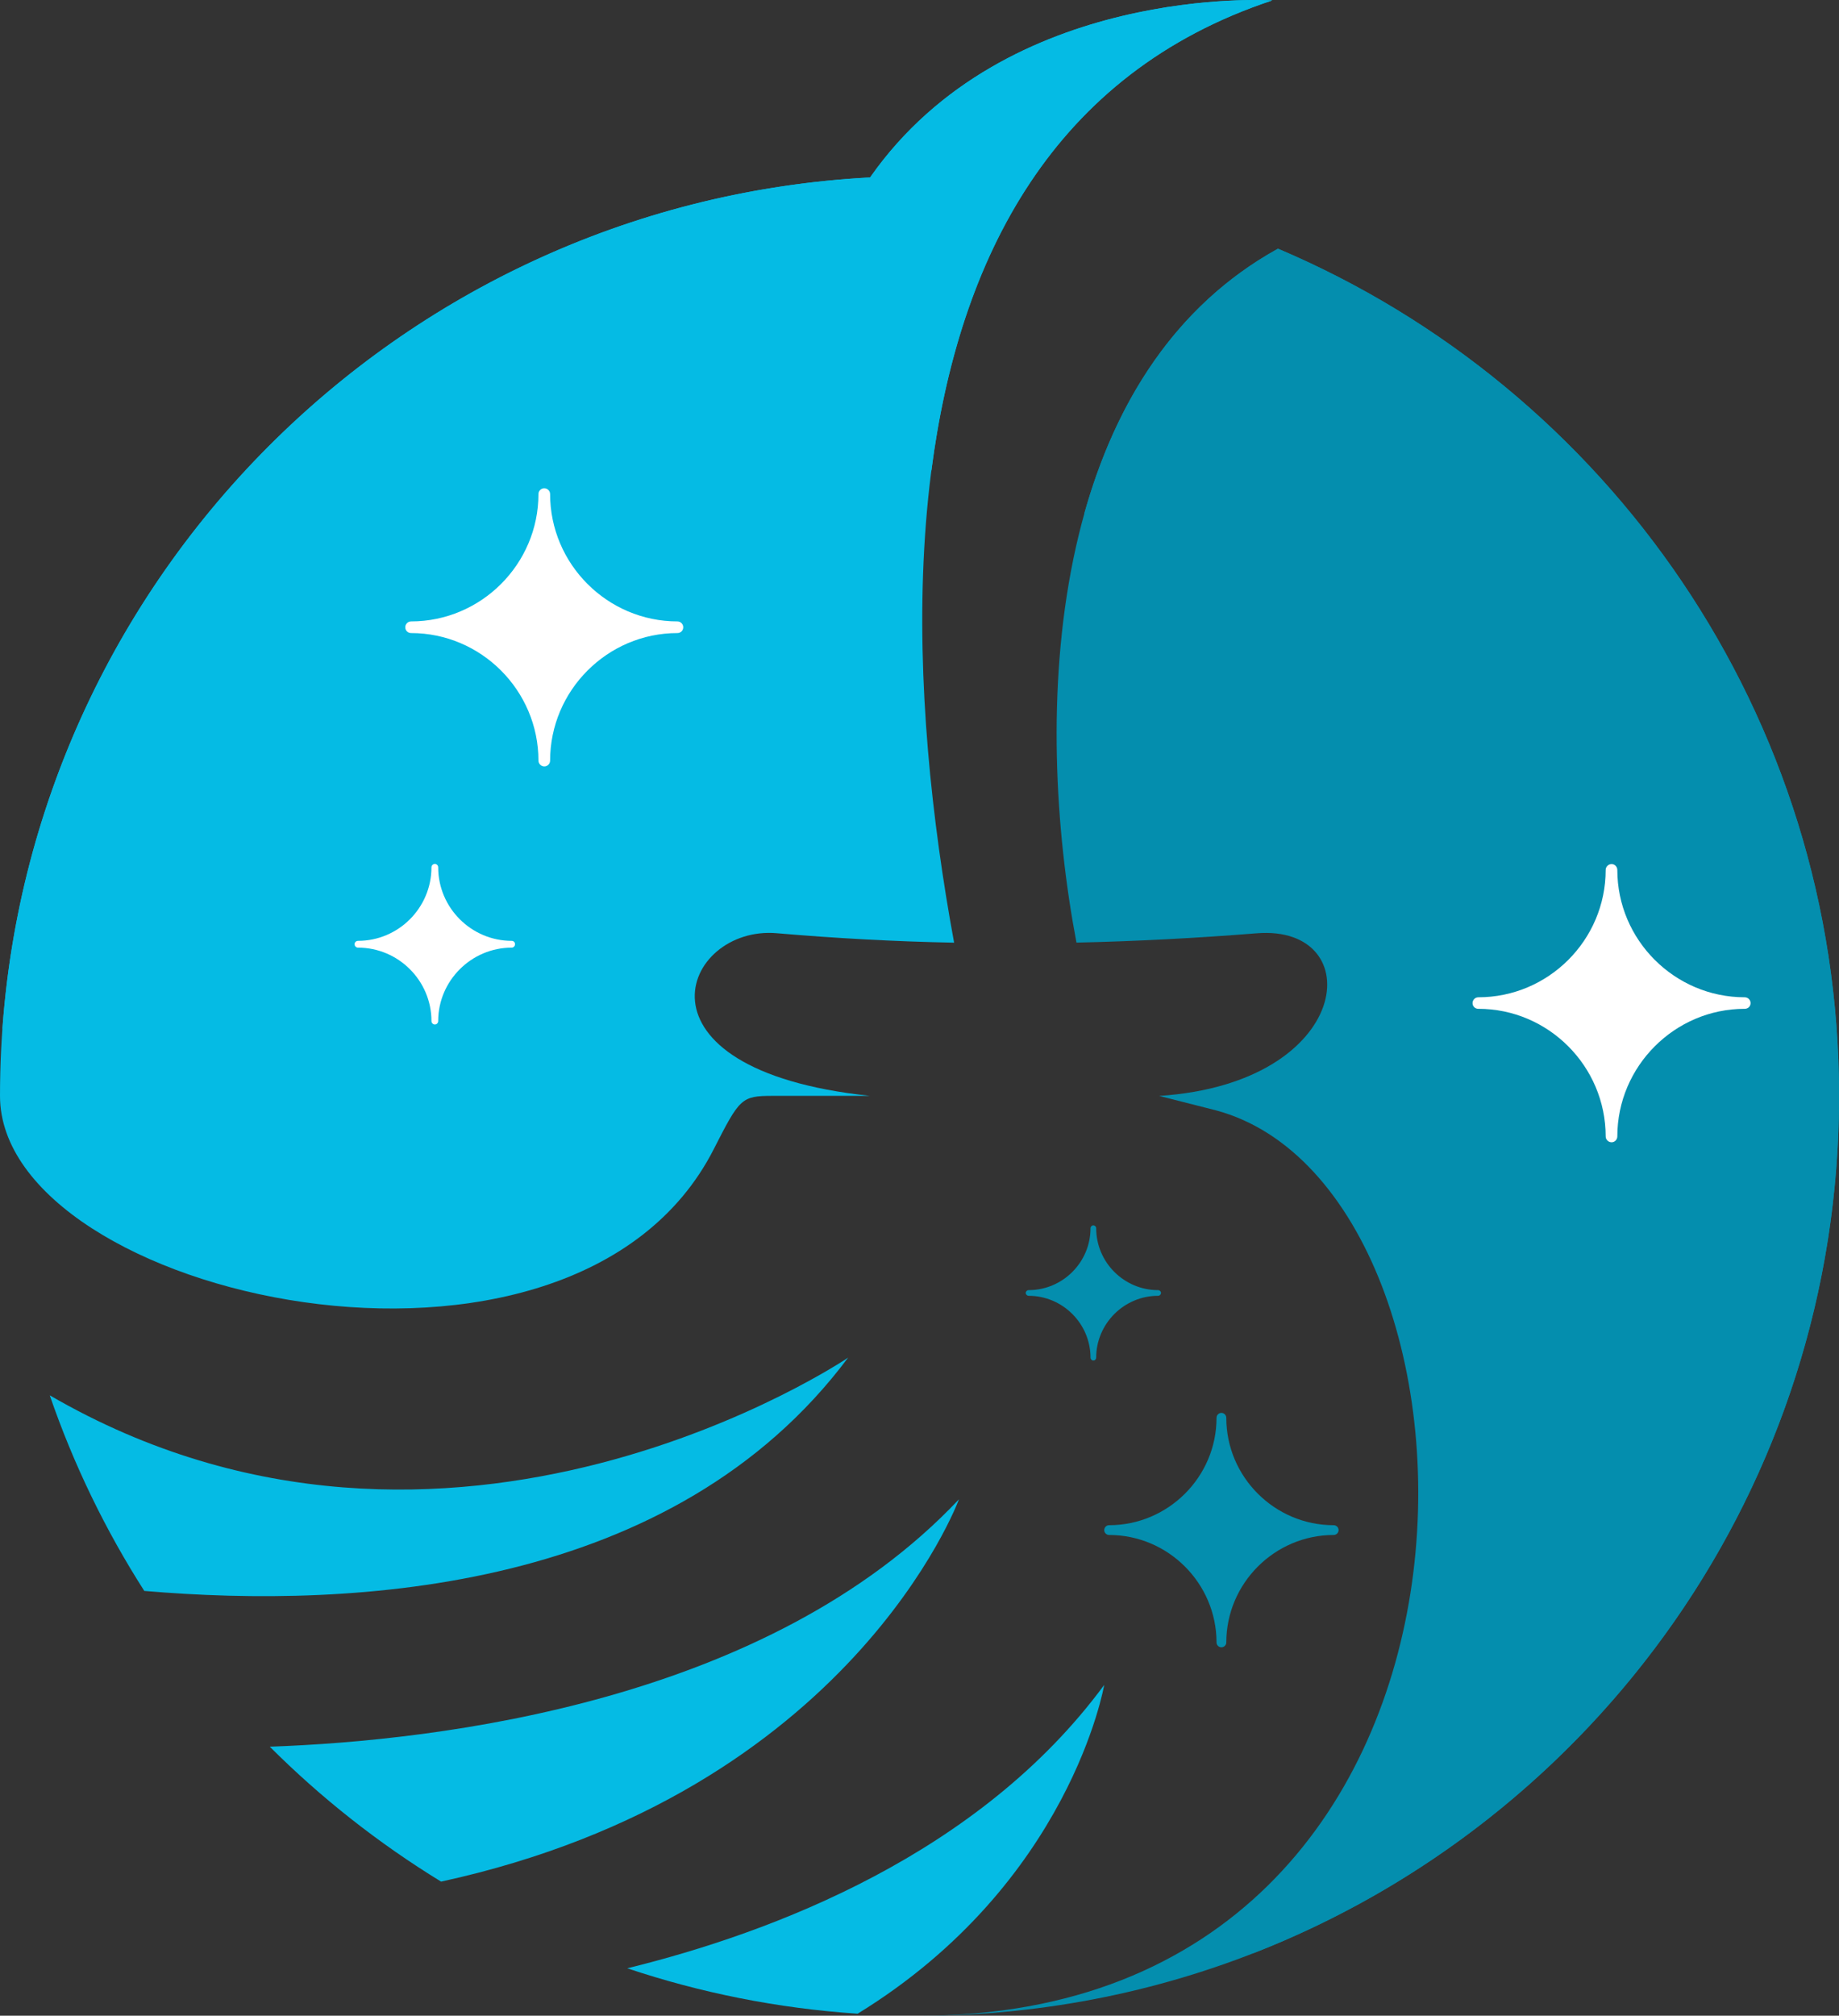
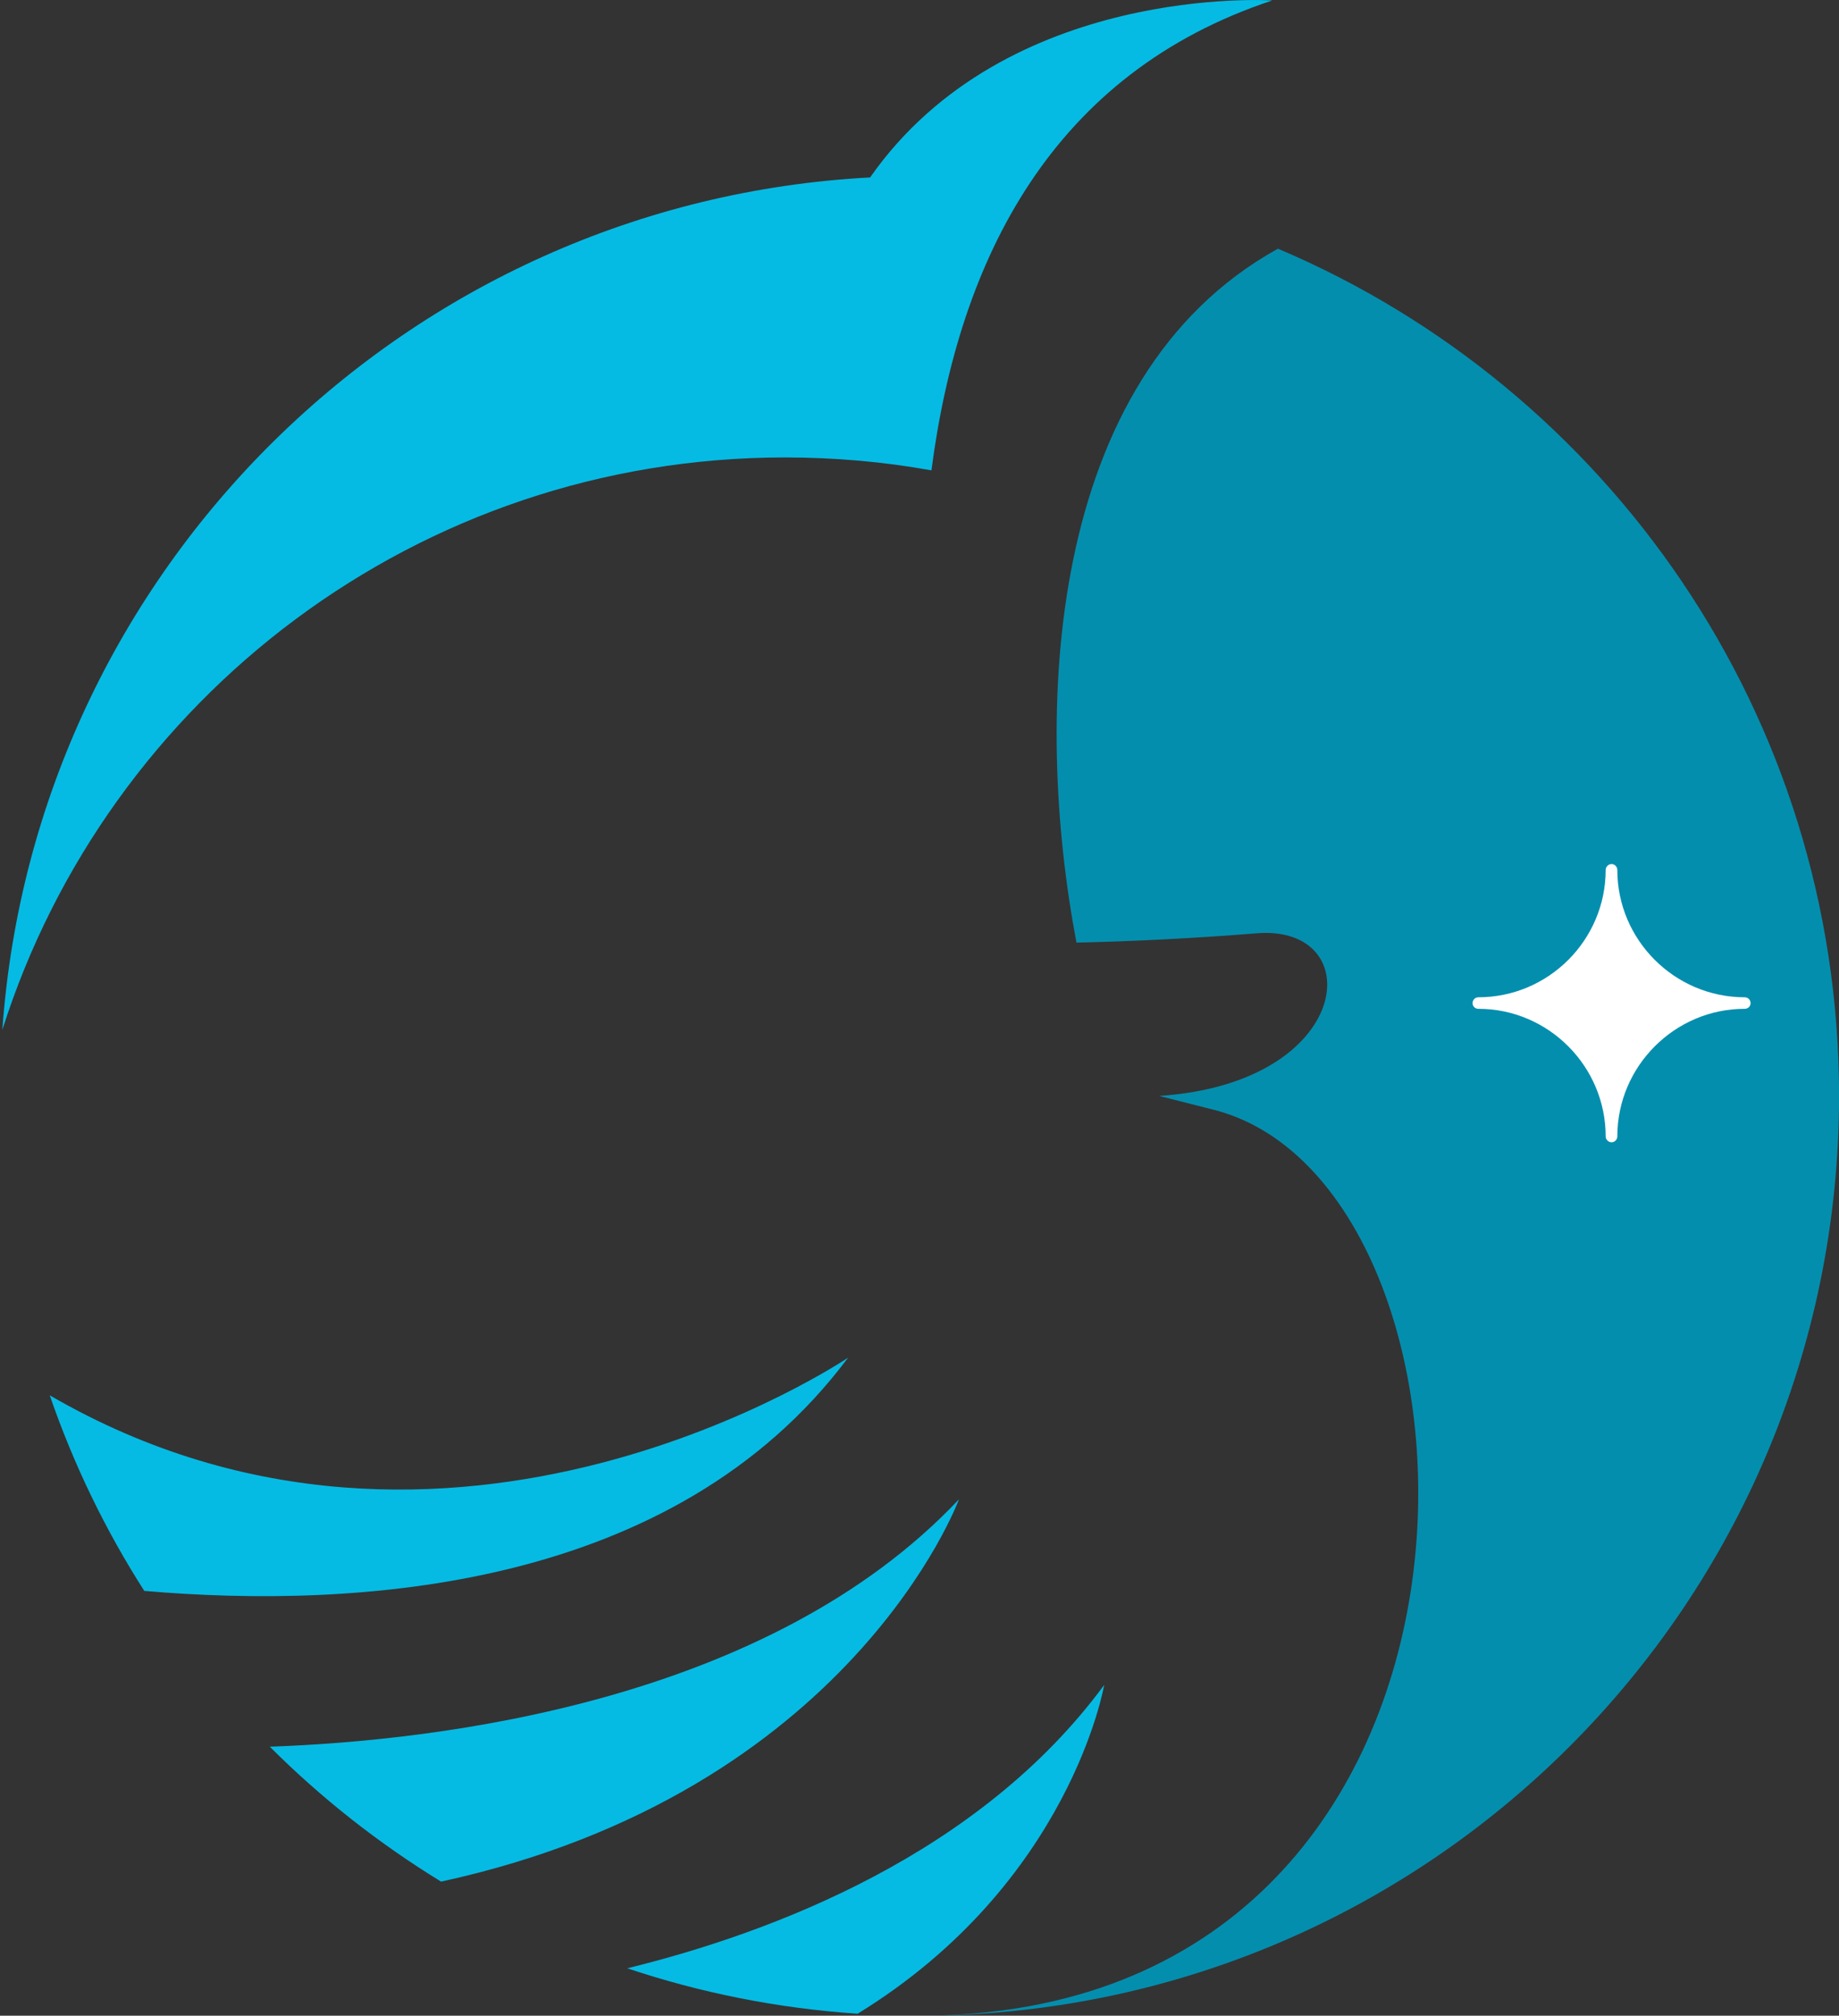
<svg xmlns="http://www.w3.org/2000/svg" xmlns:xlink="http://www.w3.org/1999/xlink" version="1.1" id="Calque_1" x="0px" y="0px" width="29.201px" height="32px" viewBox="0 0 29.201 32" enable-background="new 0 0 29.201 32" xml:space="preserve">
  <rect x="0" y="0" width="29.201" height="32" fill="#333333" stroke="none" />
  <g>
    <g>
      <defs>
-         <path id="SVGID_15_" d="M13.816,2.817C6.118,3.226,0,9.597,0,17.398c0,3.191,9.085,5.259,11.333,0.846     c0.412-0.808,0.438-0.847,0.934-0.847h1.546c-3.942-0.417-2.97-2.713-1.478-2.582c0.929,0.08,1.867,0.132,2.815,0.15     c-0.71-3.855-0.957-8.813,1.206-12.064c0.86-1.294,2.101-2.317,3.846-2.895C20.202,0.007,15.978-0.272,13.816,2.817" />
-       </defs>
+         </defs>
      <clipPath id="SVGID_2_">
        <use xlink:href="#SVGID_15_" overflow="visible" />
      </clipPath>
      <rect y="-0.272" clip-path="url(#SVGID_2_)" fill="#05BBE4" width="20.202" height="22.93" />
    </g>
    <g>
      <defs>
        <path id="SVGID_17_" d="M20.292,3.948c-3.713,2.056-3.884,7.411-3.199,11.016c0.946-0.021,1.9-0.071,2.864-0.148     c1.781-0.143,1.552,2.378-1.551,2.582l0.902,0.229C24.021,18.89,24.4,32,14.602,32c8.063,0,14.6-6.538,14.6-14.603     C29.201,11.354,25.528,6.166,20.292,3.948" />
      </defs>
      <clipPath id="SVGID_4_">
        <use xlink:href="#SVGID_17_" overflow="visible" />
      </clipPath>
      <rect x="14.602" y="3.948" clip-path="url(#SVGID_4_)" fill="#048EAE" width="14.6" height="28.052" />
    </g>
    <g>
      <defs>
        <path id="SVGID_19_" d="M15.227,23.802c-3.026,3.21-8.245,3.832-10.943,3.927c0.815,0.815,1.729,1.535,2.72,2.142     C13.521,28.451,15.227,23.802,15.227,23.802 M13.467,21.553c0,0-6.327,4.284-12.677,0.598c0.379,1.101,0.885,2.142,1.501,3.105     C5.662,25.546,10.7,25.252,13.467,21.553z M17.533,26.749c-1.978,2.686-5.262,3.931-7.573,4.498     c1.162,0.389,2.388,0.636,3.658,0.721C16.999,29.893,17.533,26.749,17.533,26.749z" />
      </defs>
      <clipPath id="SVGID_6_">
        <use xlink:href="#SVGID_19_" overflow="visible" />
      </clipPath>
      <rect x="0.79" y="21.553" clip-path="url(#SVGID_6_)" fill="#05BBE4" width="16.743" height="10.415" />
    </g>
    <g>
      <defs>
-         <path id="SVGID_21_" d="M19.472,26.074c0-0.938,0.768-1.706,1.705-1.706c0.043,0,0.078-0.035,0.078-0.077     c0-0.044-0.035-0.078-0.078-0.078c-0.938,0-1.705-0.767-1.705-1.704c0-0.044-0.035-0.079-0.078-0.079     c-0.042,0-0.077,0.035-0.077,0.079c0,0.938-0.769,1.704-1.706,1.704c-0.042,0-0.077,0.034-0.077,0.078     c0,0.042,0.035,0.077,0.077,0.077c0.938,0,1.706,0.769,1.706,1.706c0,0.042,0.035,0.077,0.077,0.077     C19.437,26.151,19.472,26.116,19.472,26.074" />
-       </defs>
+         </defs>
      <clipPath id="SVGID_8_">
        <use xlink:href="#SVGID_21_" overflow="visible" />
      </clipPath>
      <rect x="17.533" y="22.43" clip-path="url(#SVGID_8_)" fill="#048EAE" width="3.722" height="3.722" />
    </g>
    <g>
      <defs>
        <path id="SVGID_23_" d="M17.406,21.553c0-0.539,0.442-0.982,0.983-0.982c0.025,0,0.046-0.021,0.046-0.046     c0-0.023-0.021-0.044-0.046-0.044c-0.541,0-0.983-0.442-0.983-0.983c0-0.025-0.02-0.045-0.046-0.045     c-0.023,0-0.044,0.02-0.044,0.045c0,0.541-0.442,0.983-0.983,0.983c-0.024,0-0.046,0.021-0.046,0.044     c0,0.024,0.021,0.046,0.046,0.046c0.541,0,0.983,0.443,0.983,0.982c0,0.024,0.021,0.046,0.044,0.046     C17.387,21.599,17.406,21.577,17.406,21.553" />
      </defs>
      <clipPath id="SVGID_10_">
        <use xlink:href="#SVGID_23_" overflow="visible" />
      </clipPath>
-       <rect x="16.287" y="19.452" clip-path="url(#SVGID_10_)" fill="#048EAE" width="2.148" height="2.146" />
    </g>
    <g>
      <defs>
        <path id="SVGID_25_" d="M13.816,2.817C6.467,3.207,0.558,9.032,0.037,16.349C1.71,11.08,6.642,7.262,12.464,7.262     c0.794,0,1.571,0.069,2.326,0.205c0.218-1.675,0.697-3.259,1.566-4.565c0.86-1.294,2.101-2.317,3.846-2.895     C20.202,0.007,15.978-0.272,13.816,2.817" />
      </defs>
      <clipPath id="SVGID_12_">
        <use xlink:href="#SVGID_25_" overflow="visible" />
      </clipPath>
      <rect x="0.037" y="-0.272" clip-path="url(#SVGID_12_)" fill="#05BBE4" width="20.165" height="16.621" />
    </g>
    <g>
      <defs>
        <path id="SVGID_27_" d="M20.292,3.948c-1.636,0.905-2.584,2.451-3.075,4.206c4.85,1.898,8.283,6.62,8.283,12.142     c0,4.438-2.221,8.361-5.61,10.716c5.45-2.121,9.312-7.415,9.312-13.614C29.201,11.354,25.528,6.167,20.292,3.948" />
      </defs>
      <clipPath id="SVGID_14_">
        <use xlink:href="#SVGID_27_" overflow="visible" />
      </clipPath>
-       <rect x="17.217" y="3.948" clip-path="url(#SVGID_14_)" fill="#048EAE" width="11.984" height="27.063" />
    </g>
    <path fill-rule="evenodd" clip-rule="evenodd" fill="#FFFFFF" d="M25.681,18.041c0-1.113,0.911-2.026,2.023-2.026   c0.052,0,0.093-0.038,0.093-0.091c0-0.05-0.041-0.092-0.093-0.092c-1.112,0-2.023-0.909-2.023-2.022   c0-0.05-0.041-0.093-0.091-0.093c-0.051,0-0.094,0.043-0.094,0.093c0,1.113-0.909,2.022-2.022,2.022   c-0.051,0-0.092,0.042-0.092,0.092c0,0.053,0.041,0.091,0.092,0.091c1.113,0,2.022,0.913,2.022,2.026   c0,0.05,0.043,0.093,0.094,0.093C25.64,18.134,25.681,18.091,25.681,18.041" />
-     <path fill-rule="evenodd" clip-rule="evenodd" fill="#FFFFFF" d="M6.958,16.209c0-0.64,0.526-1.165,1.167-1.165   c0.029,0,0.053-0.025,0.053-0.055s-0.023-0.053-0.053-0.053c-0.641,0-1.167-0.524-1.167-1.167c0-0.029-0.024-0.054-0.053-0.054   c-0.029,0-0.054,0.024-0.054,0.054c0,0.643-0.524,1.167-1.166,1.167c-0.029,0-0.055,0.023-0.055,0.053s0.025,0.055,0.055,0.055   c0.642,0,1.166,0.525,1.166,1.165c0,0.03,0.024,0.055,0.054,0.055C6.934,16.264,6.958,16.239,6.958,16.209 M8.735,12.075   c0-1.113,0.91-2.025,2.022-2.025c0.051,0,0.092-0.04,0.092-0.092c0-0.05-0.041-0.093-0.092-0.093c-1.112,0-2.022-0.91-2.022-2.022   c0-0.05-0.042-0.092-0.093-0.092S8.55,7.793,8.55,7.843c0,1.112-0.91,2.022-2.023,2.022c-0.051,0-0.092,0.043-0.092,0.093   c0,0.052,0.041,0.092,0.092,0.092c1.113,0,2.023,0.912,2.023,2.025c0,0.05,0.042,0.092,0.093,0.092S8.735,12.125,8.735,12.075z" />
  </g>
</svg>